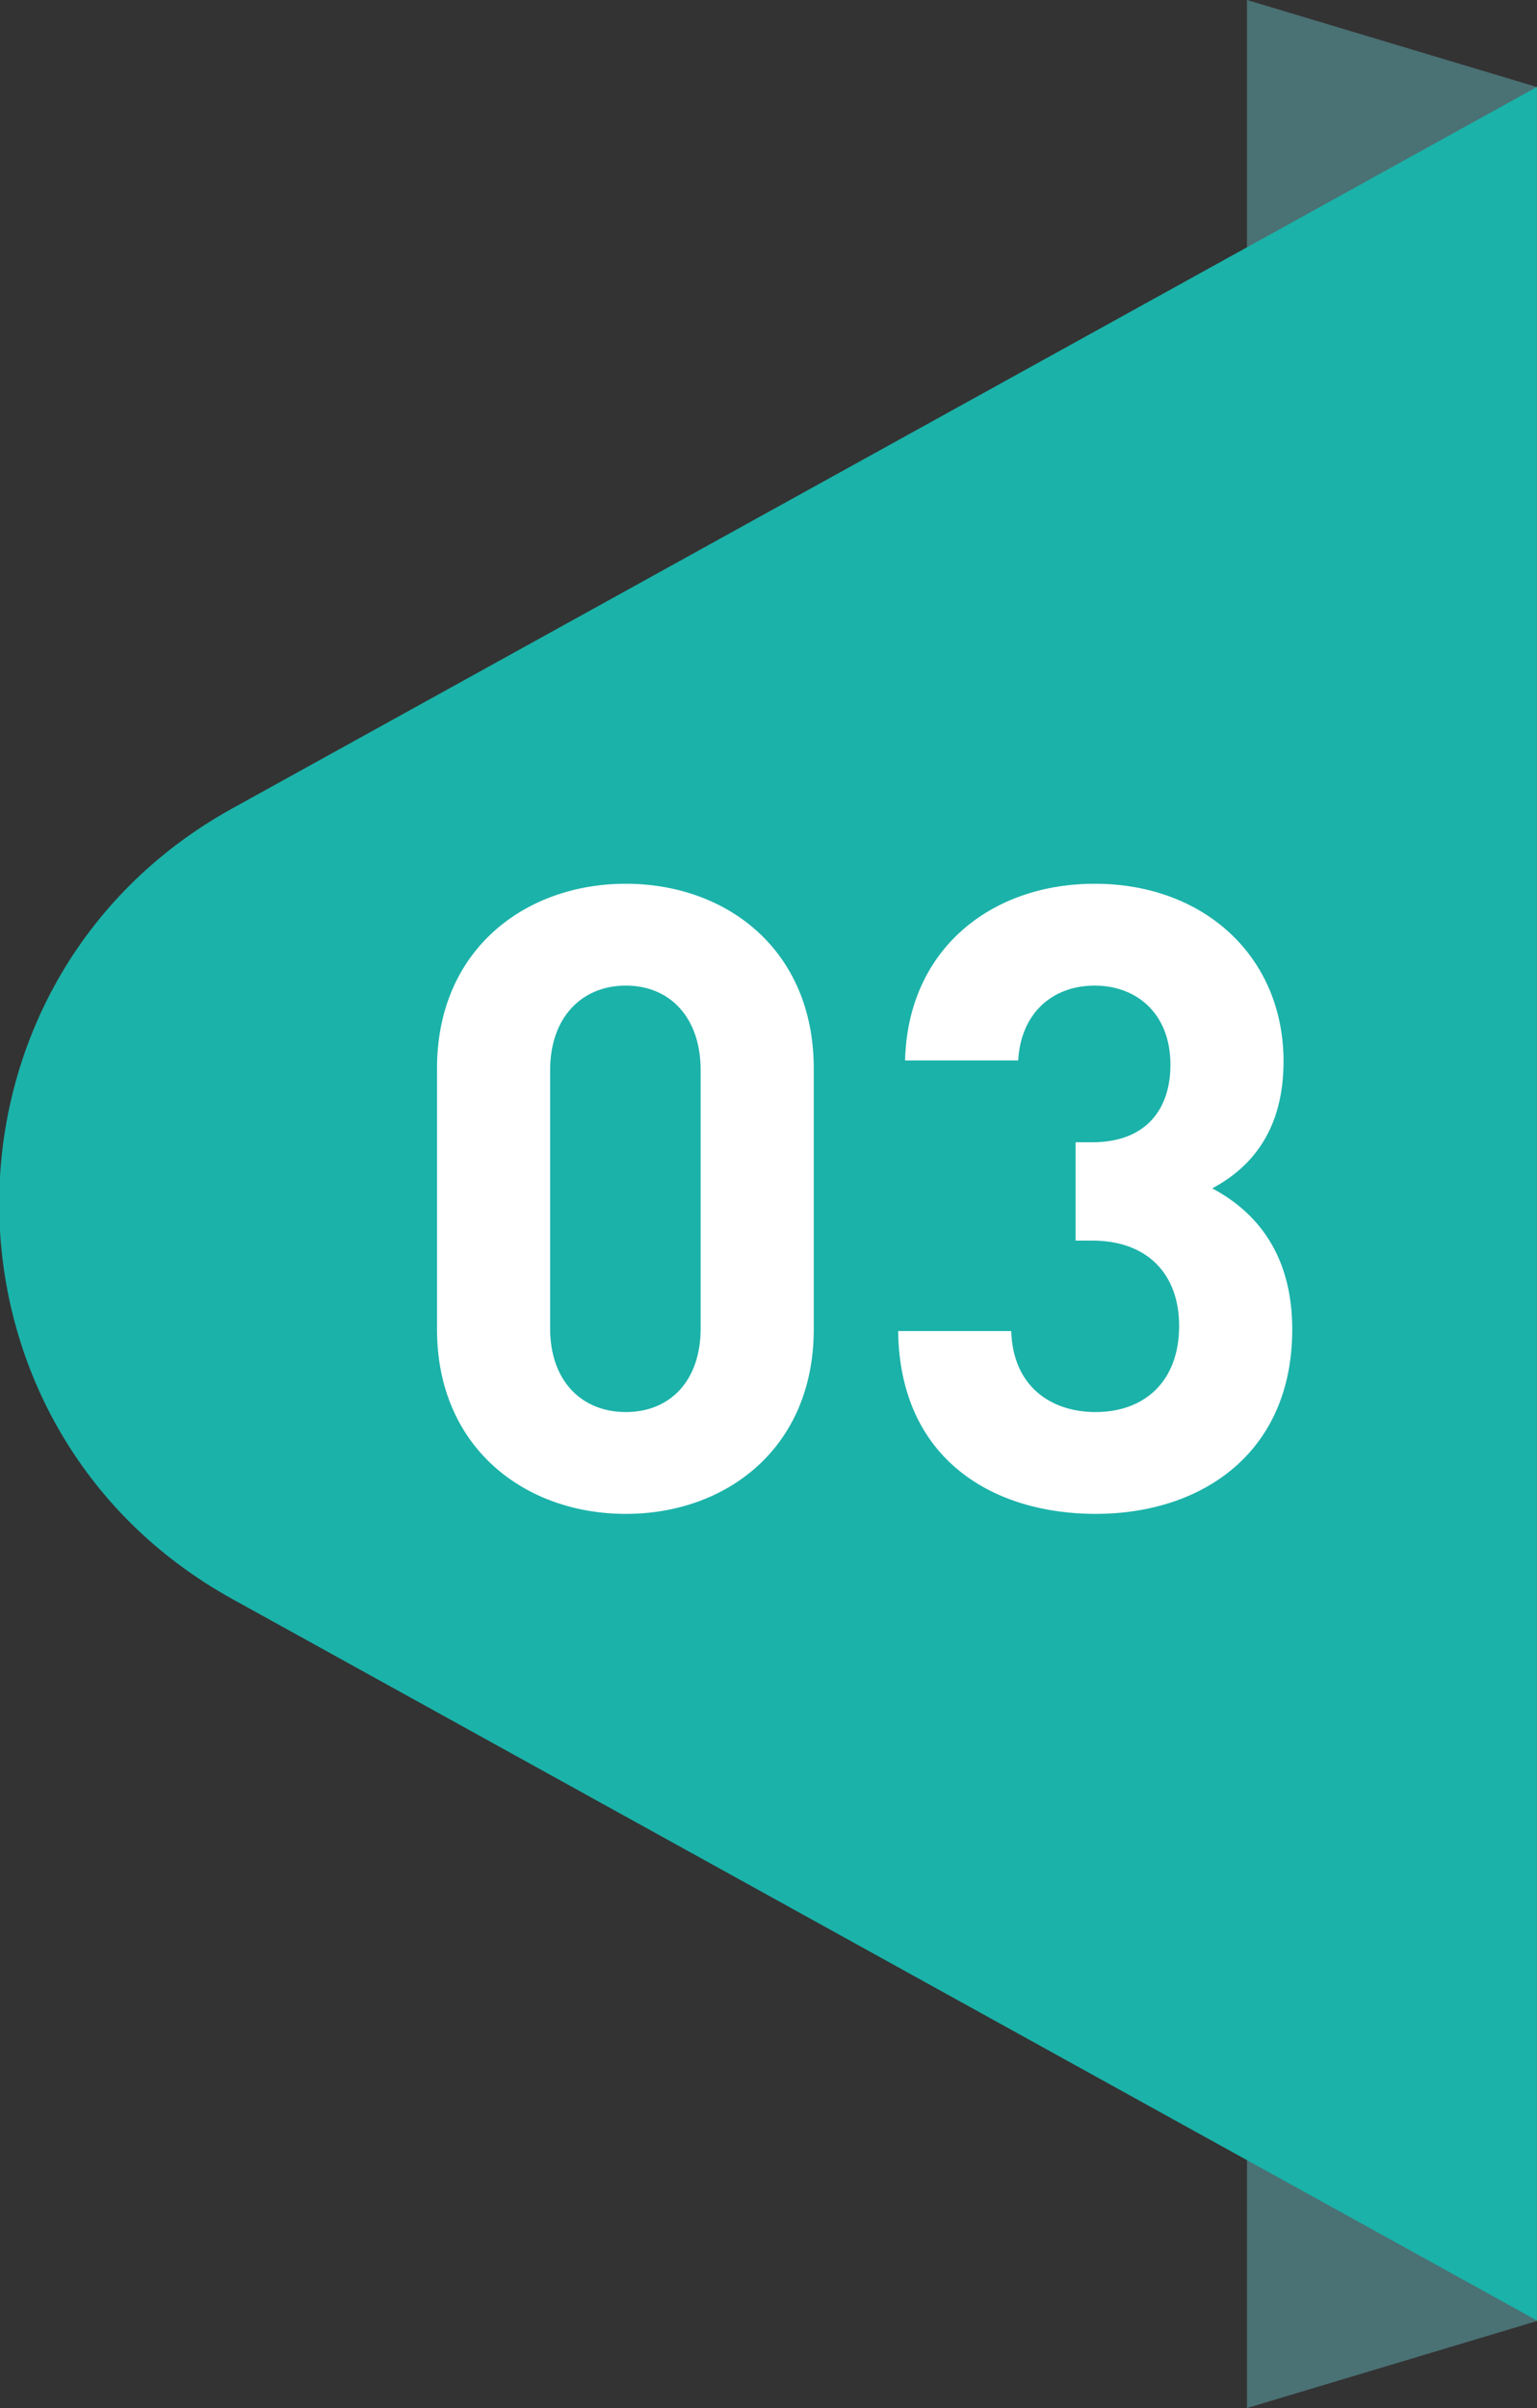
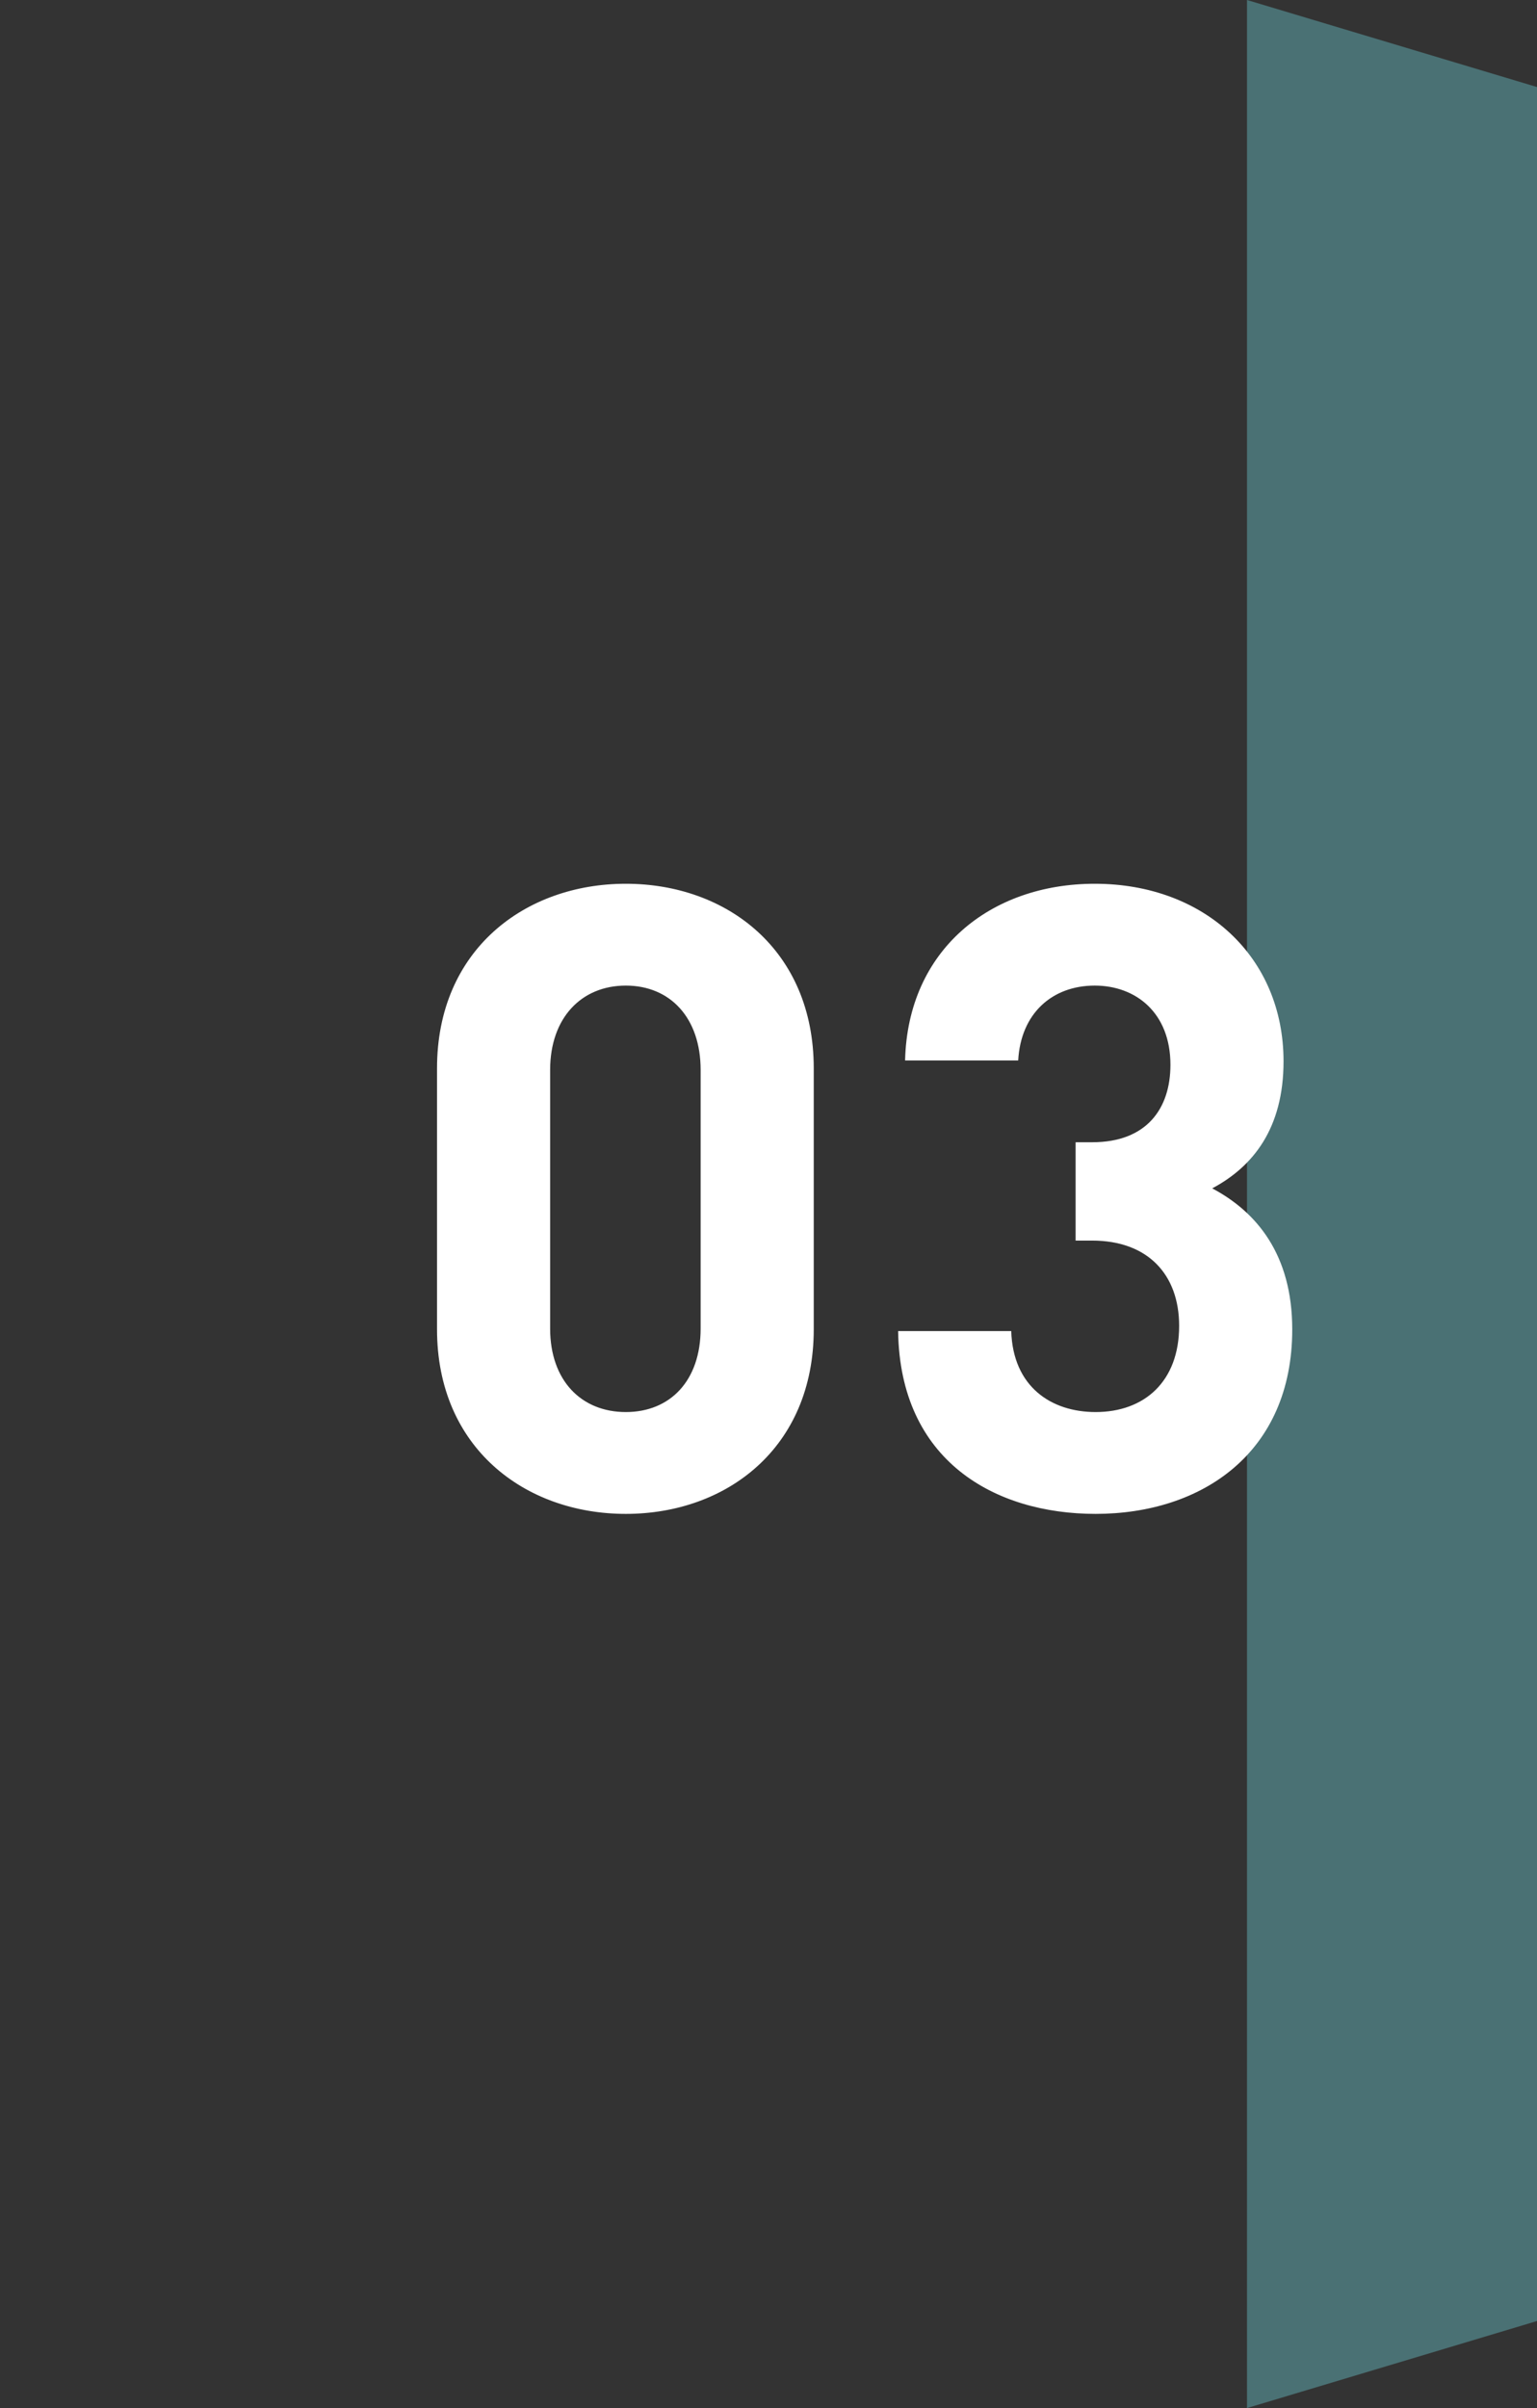
<svg xmlns="http://www.w3.org/2000/svg" version="1.1" width="53" height="83" viewBox="0 0 53 83">
  <rect x="0" y="0" width="53" height="83" fill="#333333" stroke="none" />
  <g id="ic_how_it_works_">
    <path id="Rectangle-14" d="M43.000,-0.000 L53.000,3.000 L53.000,80.000 L43.000,83.000 L43.000,-0.000 z" fill="#4A7174" />
-     <path id="Shape-75" d="M8.014,55.116 C8.014,55.116 52.997,79.982 52.997,79.982 L52.997,2.997 C52.997,2.997 8.014,27.862 8.014,27.862 C-2.708,33.789 -2.708,49.190 8.014,55.116 z" fill="#1BB2A9" />
    <path id="03" d="M41.800,40.960 C43.330,41.770 44.560,43.240 44.560,45.820 C44.560,50.080 41.440,52.180 37.780,52.180 C34.300,52.180 31.030,50.350 30.970,45.880 C30.970,45.880 34.870,45.880 34.870,45.880 C34.930,47.800 36.250,48.670 37.780,48.670 C39.460,48.670 40.660,47.620 40.660,45.700 C40.660,43.930 39.580,42.760 37.660,42.760 C37.660,42.760 37.090,42.760 37.090,42.760 L37.090,39.371 C37.090,39.371 37.660,39.371 37.660,39.371 C39.550,39.371 40.360,38.201 40.360,36.701 C40.360,34.901 39.160,33.971 37.750,33.971 C36.280,33.971 35.200,34.931 35.110,36.551 C35.110,36.551 31.210,36.551 31.210,36.551 C31.300,32.741 34.150,30.461 37.750,30.461 C41.530,30.461 44.260,32.981 44.260,36.581 C44.260,38.891 43.210,40.210 41.800,40.960 zM21.580,52.180 C18.100,52.180 15.070,49.900 15.070,45.820 C15.070,45.820 15.070,36.821 15.070,36.821 C15.070,32.741 18.100,30.461 21.580,30.461 C25.060,30.461 28.060,32.741 28.060,36.821 C28.060,36.821 28.060,45.820 28.060,45.820 C28.060,49.900 25.060,52.180 21.580,52.180 zM24.160,36.881 C24.160,35.081 23.110,33.971 21.580,33.971 C20.050,33.971 18.970,35.081 18.970,36.881 C18.970,36.881 18.970,45.790 18.970,45.790 C18.970,47.590 20.050,48.670 21.580,48.670 C23.110,48.670 24.160,47.590 24.160,45.790 C24.160,45.790 24.160,36.881 24.160,36.881 z" fill="#FFFFFF" />
  </g>
</svg>